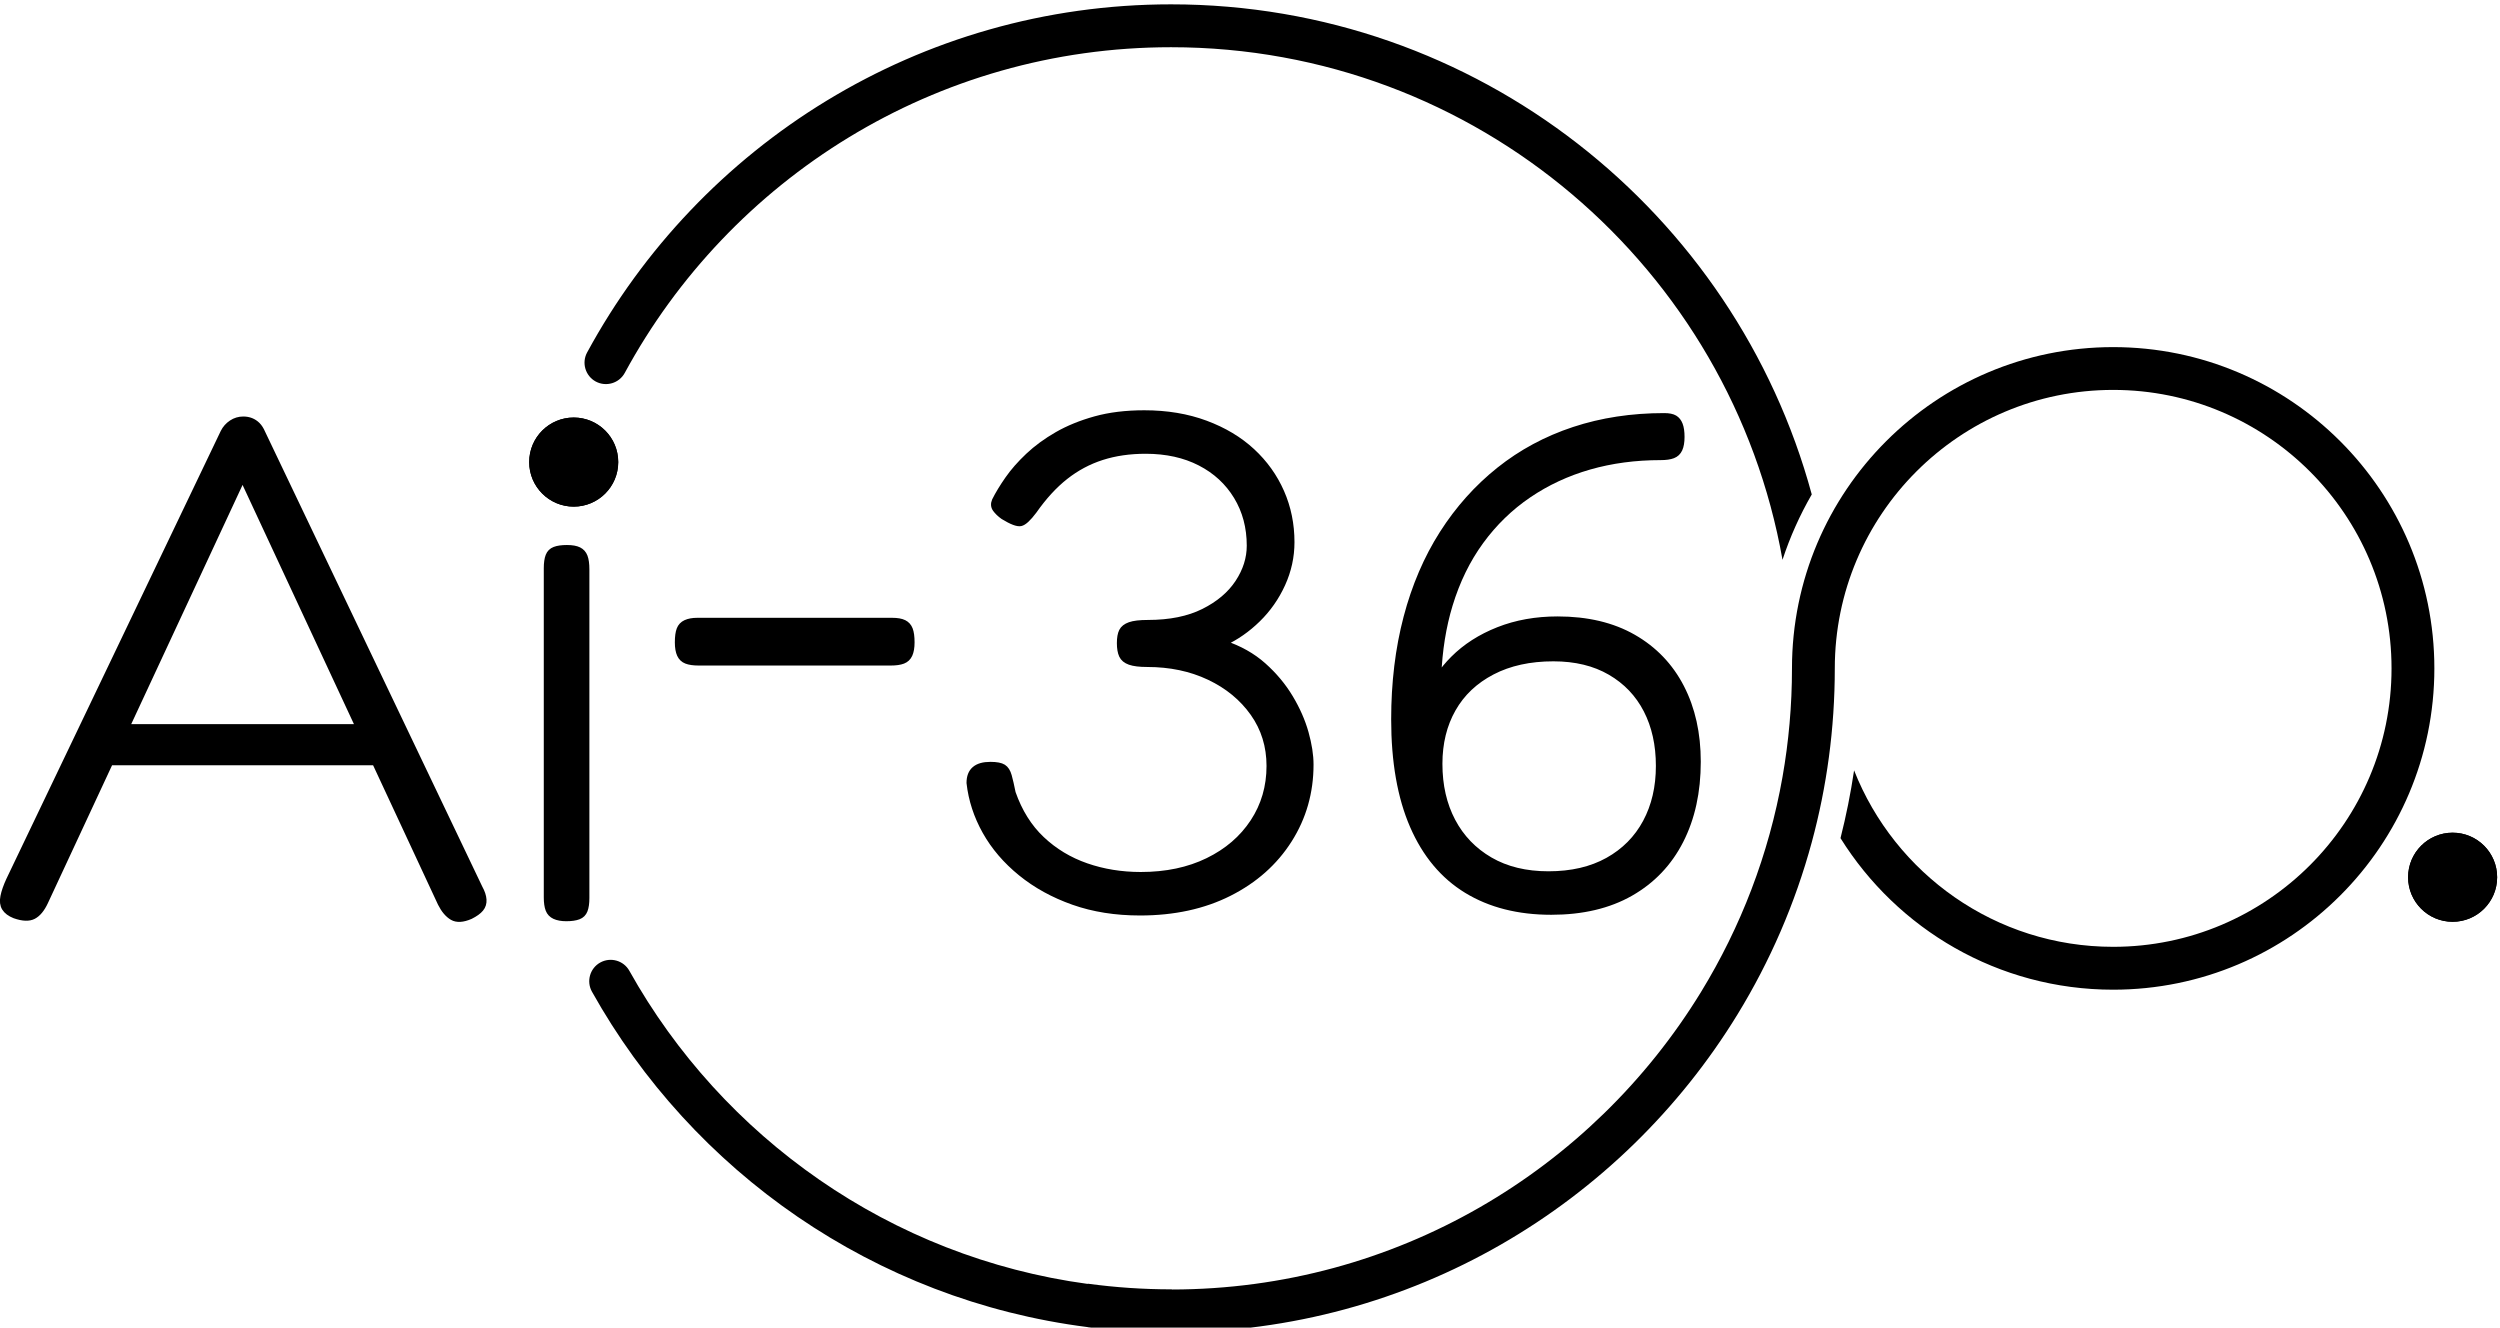
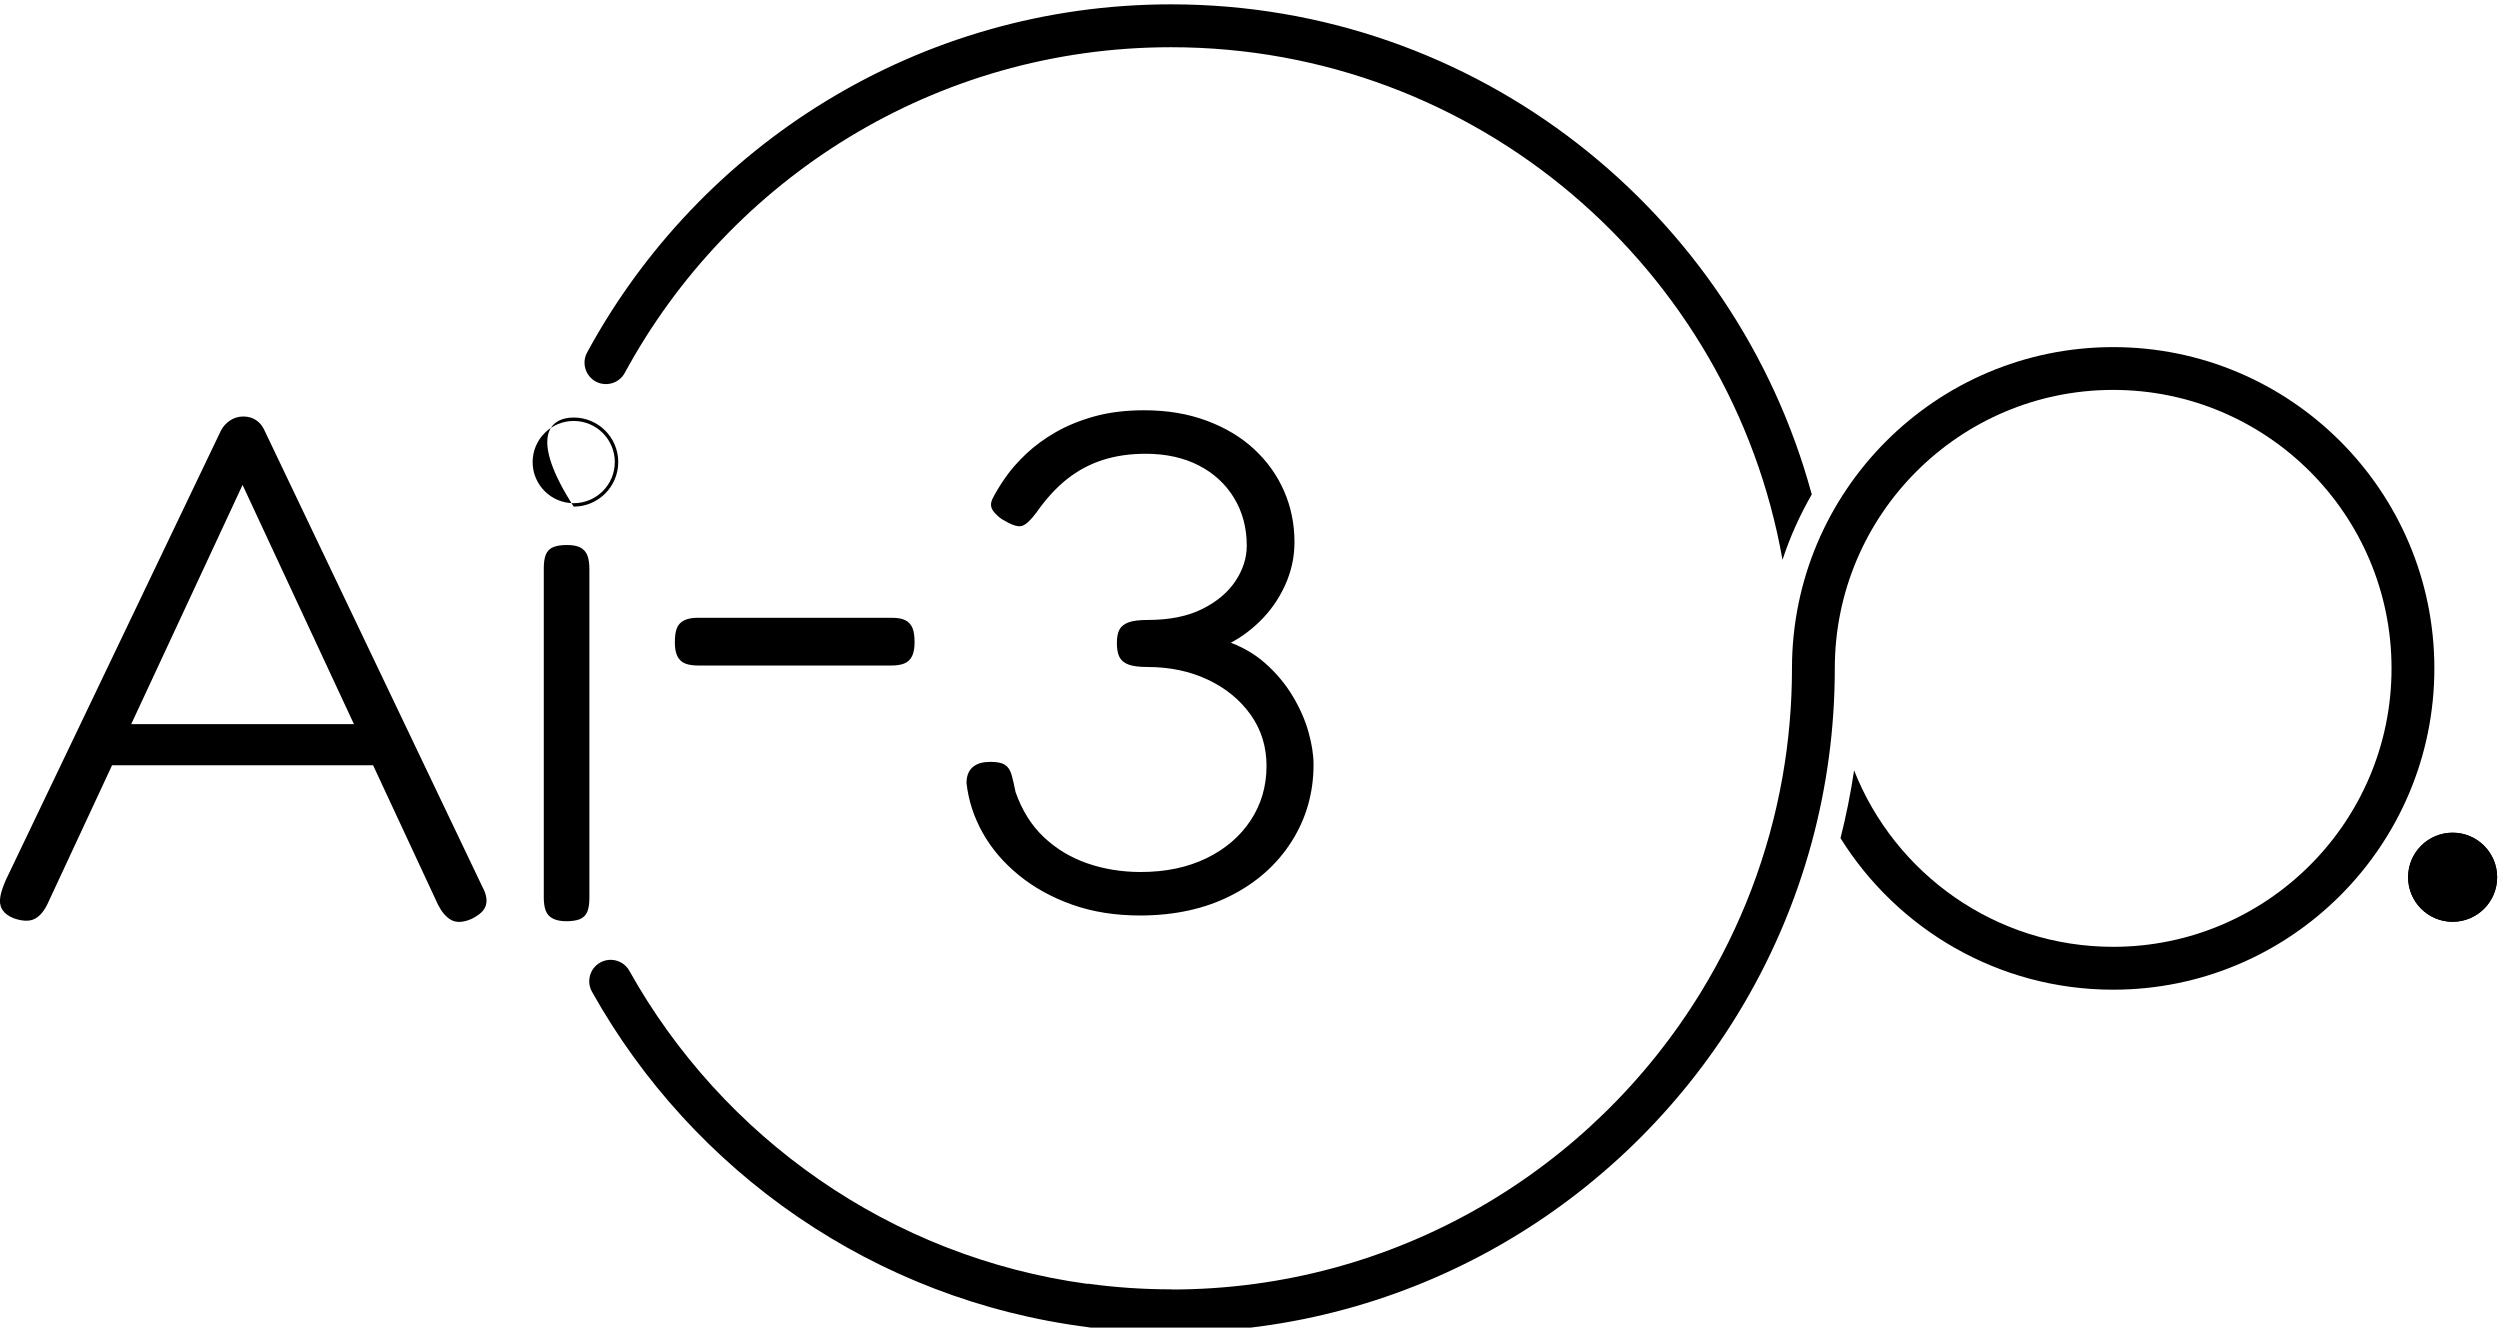
<svg xmlns="http://www.w3.org/2000/svg" width="100%" height="100%" viewBox="0 0 467 248" version="1.1" xml:space="preserve" style="fill-rule:evenodd;clip-rule:evenodd;stroke-linejoin:round;stroke-miterlimit:2;">
  <g transform="matrix(1,0,0,1,-89.455,-628.408)">
    <g transform="matrix(0.979,0,0,1.08,0,-2529.36)">
      <g transform="matrix(1,0,0,1,-366.241,73.335)">
        <g transform="matrix(1.425,0,0,1.289,456.018,2921.42)">
          <path d="M15.896,47.328L7.2,66.048C6.752,67.008 6.224,67.648 5.616,67.968C5.008,68.288 4.16,68.256 3.072,67.872C2.432,67.616 1.984,67.28 1.728,66.864C1.472,66.448 1.408,65.92 1.536,65.28C1.664,64.64 1.92,63.904 2.304,63.072L31.008,2.976C31.264,2.464 31.632,2.048 32.112,1.728C32.592,1.408 33.12,1.248 33.696,1.248C34.08,1.248 34.432,1.312 34.752,1.44C35.072,1.568 35.36,1.76 35.616,2.016C35.872,2.272 36.096,2.624 36.288,3.072L65.376,64.128C65.696,64.704 65.872,65.232 65.904,65.712C65.936,66.192 65.808,66.608 65.52,66.96C65.232,67.312 64.768,67.648 64.128,67.968C63.104,68.416 62.288,68.464 61.68,68.112C61.072,67.76 60.544,67.136 60.096,66.24L51.309,47.328L15.896,47.328ZM49.078,42.528L33.6,9.216L18.126,42.528L49.078,42.528Z" style="stroke:black;stroke-width:0.72px;" />
        </g>
        <g transform="matrix(1.021,0,0,0.926,141.368,453.554)">
-           <circle cx="416.959" cy="2674.83" r="8.322" />
-           <path d="M416.959,2666.51C421.551,2666.51 425.28,2670.23 425.28,2674.83C425.28,2679.42 421.551,2683.15 416.959,2683.15C412.366,2683.15 408.637,2679.42 408.637,2674.83C408.637,2670.23 412.366,2666.51 416.959,2666.51ZM416.959,2682.51C421.196,2682.51 424.637,2679.07 424.637,2674.83C424.637,2670.59 421.196,2667.15 416.959,2667.15C412.721,2667.15 409.28,2670.59 409.28,2674.83C409.28,2679.07 412.721,2682.51 416.959,2682.51Z" />
+           <path d="M416.959,2666.51C421.551,2666.51 425.28,2670.23 425.28,2674.83C425.28,2679.42 421.551,2683.15 416.959,2683.15C408.637,2670.23 412.366,2666.51 416.959,2666.51ZM416.959,2682.51C421.196,2682.51 424.637,2679.07 424.637,2674.83C424.637,2670.59 421.196,2667.15 416.959,2667.15C412.721,2667.15 409.28,2670.59 409.28,2674.83C409.28,2679.07 412.721,2682.51 416.959,2682.51Z" />
        </g>
        <g transform="matrix(1.523,0,0,1.381,-276.011,229.765)">
          <path d="M617.974,2063.94C591.25,2060.55 568.462,2044.47 555.861,2021.93C555.139,2020.64 555.601,2019 556.894,2018.28C558.186,2017.56 559.822,2018.02 560.544,2019.31C572.226,2040.21 593.266,2055.18 617.974,2058.53L617.974,2058.5C621.42,2058.97 624.937,2059.21 628.51,2059.21L628.51,2059.23C656.565,2059.2 681.161,2044.28 694.818,2021.95C699.782,2013.84 703.301,2004.75 705.016,1995.04C705.796,1990.62 706.203,1986.07 706.203,1981.44C706.203,1959.23 724.234,1941.2 746.443,1941.2C768.652,1941.2 786.683,1959.23 786.683,1981.44C786.683,2003.64 768.652,2021.68 746.443,2021.68C732.039,2021.68 719.393,2014.09 712.283,2002.7C712.987,1999.92 713.557,1997.09 713.984,1994.21C719.084,2007.14 731.701,2016.31 746.443,2016.31C765.691,2016.31 781.318,2000.68 781.318,1981.44C781.318,1962.19 765.691,1946.56 746.443,1946.56C727.195,1946.56 711.568,1962.19 711.568,1981.44C711.568,1988.97 710.564,1996.28 708.681,2003.22C706.601,2010.89 703.448,2018.13 699.395,2024.75C684.792,2048.62 658.496,2064.56 628.502,2064.6C628.47,2064.6 628.438,2064.6 628.405,2064.6C624.873,2064.6 621.392,2064.38 617.974,2063.95L617.974,2063.94Z" />
        </g>
        <g transform="matrix(1.403,0,0,1.272,-157.651,2453.44)">
          <path d="M515.543,437.073C514.903,437.073 514.375,436.977 513.959,436.785C513.543,436.593 513.255,436.289 513.095,435.873C512.935,435.457 512.855,434.897 512.855,434.193L512.855,389.432C512.855,388.728 512.935,388.168 513.095,387.752C513.255,387.336 513.543,387.048 513.959,386.888C514.375,386.728 514.935,386.648 515.639,386.648C516.343,386.648 516.887,386.744 517.271,386.936C517.655,387.128 517.927,387.432 518.087,387.848C518.247,388.264 518.327,388.856 518.327,389.624L518.327,434.289C518.327,434.993 518.247,435.553 518.087,435.969C517.927,436.385 517.639,436.673 517.223,436.833C516.807,436.993 516.247,437.073 515.543,437.073Z" style="stroke:black;stroke-width:0.73px;" />
        </g>
        <g transform="matrix(1.403,0,0,1.272,-151.634,2444.05)">
          <path d="M529.271,409.688C528.567,409.688 528.007,409.608 527.591,409.448C527.175,409.288 526.871,409 526.679,408.584C526.487,408.168 526.391,407.608 526.391,406.904C526.391,406.136 526.471,405.544 526.631,405.128C526.791,404.712 527.079,404.408 527.495,404.216C527.911,404.024 528.439,403.928 529.079,403.928L555.575,403.928C556.279,403.928 556.823,404.024 557.207,404.216C557.591,404.408 557.863,404.712 558.023,405.128C558.183,405.544 558.263,406.136 558.263,406.904C558.263,407.608 558.167,408.168 557.975,408.584C557.783,409 557.479,409.288 557.063,409.448C556.647,409.608 556.087,409.688 555.383,409.688L529.271,409.688Z" style="stroke:black;stroke-width:0.73px;" />
        </g>
        <g transform="matrix(1.403,0,0,1.272,-161.035,2458.22)">
          <path d="M595.991,432.536C592.663,432.536 589.639,432.056 586.919,431.096C584.199,430.136 581.815,428.824 579.767,427.16C577.719,425.496 576.103,423.608 574.919,421.496C573.735,419.384 573.015,417.176 572.759,414.872C572.759,413.208 573.719,412.376 575.639,412.376C576.471,412.376 577.063,412.488 577.415,412.712C577.767,412.936 578.023,413.336 578.183,413.912C578.343,414.488 578.519,415.256 578.711,416.216C579.607,418.776 580.919,420.872 582.647,422.504C584.375,424.136 586.391,425.352 588.695,426.152C590.999,426.952 593.463,427.352 596.087,427.352C599.543,427.352 602.583,426.712 605.207,425.432C607.831,424.152 609.879,422.392 611.351,420.152C612.823,417.912 613.559,415.384 613.559,412.568C613.559,409.88 612.823,407.496 611.351,405.416C609.879,403.336 607.895,401.704 605.399,400.52C602.903,399.336 600.087,398.744 596.951,398.744C595.927,398.744 595.143,398.648 594.599,398.456C594.055,398.264 593.687,397.96 593.495,397.544C593.303,397.128 593.207,396.568 593.207,395.864C593.207,395.16 593.303,394.616 593.495,394.232C593.687,393.848 594.055,393.56 594.599,393.368C595.143,393.176 595.959,393.08 597.047,393.08C600.055,393.08 602.583,392.568 604.631,391.544C606.679,390.52 608.231,389.208 609.287,387.608C610.343,386.008 610.871,384.344 610.871,382.616C610.871,380.12 610.279,377.896 609.095,375.944C607.911,373.992 606.263,372.472 604.151,371.384C602.039,370.296 599.575,369.752 596.759,369.752C594.583,369.752 592.599,370.04 590.807,370.616C589.015,371.192 587.367,372.072 585.863,373.256C584.359,374.44 582.935,375.992 581.591,377.912C580.823,378.936 580.215,379.496 579.767,379.592C579.319,379.688 578.519,379.384 577.367,378.68C576.919,378.36 576.567,378.024 576.311,377.672C576.055,377.32 576.023,376.92 576.215,376.472C576.663,375.576 577.255,374.6 577.991,373.544C578.727,372.488 579.655,371.432 580.775,370.376C581.895,369.32 583.207,368.36 584.711,367.496C586.215,366.632 587.943,365.928 589.895,365.384C591.847,364.84 594.071,364.568 596.567,364.568C599.639,364.568 602.423,365.032 604.919,365.96C607.415,366.888 609.527,368.152 611.255,369.752C612.983,371.352 614.311,373.208 615.239,375.32C616.167,377.432 616.631,379.704 616.631,382.136C616.631,384.12 616.215,386.024 615.383,387.848C614.551,389.672 613.431,391.272 612.023,392.648C610.615,394.024 609.079,395.096 607.415,395.864C609.527,396.568 611.319,397.576 612.791,398.888C614.263,400.2 615.479,401.656 616.439,403.256C617.399,404.856 618.103,406.456 618.551,408.056C618.999,409.656 619.223,411.096 619.223,412.376C619.223,416.152 618.247,419.576 616.295,422.648C614.343,425.72 611.623,428.136 608.135,429.896C604.647,431.656 600.599,432.536 595.991,432.536Z" style="stroke:black;stroke-width:0.73px;" />
        </g>
        <g transform="matrix(1.403,0,0,1.272,-160.013,2458.22)">
-           <path d="M635.864,400.373C636.433,399.528 637.094,398.729 637.847,397.976C639.511,396.312 641.559,395 643.991,394.04C646.423,393.08 649.111,392.6 652.055,392.6C656.087,392.6 659.527,393.416 662.375,395.048C665.223,396.68 667.399,398.952 668.903,401.864C670.407,404.776 671.159,408.152 671.159,411.992C671.159,416.088 670.375,419.672 668.807,422.744C667.239,425.816 664.967,428.2 661.991,429.896C659.015,431.592 655.415,432.44 651.191,432.44C646.711,432.44 642.871,431.464 639.671,429.512C636.471,427.56 634.023,424.632 632.327,420.728C630.631,416.824 629.783,411.992 629.783,406.232C629.783,401.24 630.343,396.616 631.463,392.36C632.583,388.104 634.215,384.296 636.359,380.936C638.503,377.576 641.079,374.696 644.087,372.296C647.095,369.896 650.487,368.072 654.263,366.824C658.039,365.576 662.135,364.952 666.551,364.952C667.191,364.952 667.671,365.048 667.991,365.24C668.311,365.432 668.551,365.736 668.711,366.152C668.871,366.568 668.951,367.128 668.951,367.832C668.951,368.536 668.855,369.096 668.663,369.512C668.471,369.928 668.167,370.216 667.751,370.376C667.335,370.536 666.775,370.616 666.071,370.616C662.615,370.616 659.383,371.048 656.375,371.912C653.367,372.776 650.615,374.056 648.119,375.752C645.623,377.448 643.463,379.544 641.639,382.04C639.815,384.536 638.407,387.416 637.415,390.68C636.521,393.625 636.003,396.855 635.864,400.373ZM650.807,427.256C653.943,427.256 656.631,426.632 658.871,425.384C661.111,424.136 662.823,422.408 664.007,420.2C665.191,417.992 665.783,415.448 665.783,412.568C665.783,409.688 665.223,407.16 664.103,404.984C662.983,402.808 661.351,401.096 659.207,399.848C657.063,398.6 654.487,397.976 651.479,397.976C648.279,397.976 645.511,398.584 643.175,399.8C640.839,401.016 639.063,402.696 637.847,404.84C636.631,406.984 636.023,409.464 636.023,412.28C636.023,415.224 636.615,417.816 637.799,420.056C638.983,422.296 640.679,424.056 642.887,425.336C645.095,426.616 647.735,427.256 650.807,427.256Z" style="stroke:black;stroke-width:0.73px;" />
-         </g>
+           </g>
        <g transform="matrix(1.021,0,0,0.926,499.876,525.361)">
          <circle cx="416.959" cy="2674.83" r="8.322" />
          <path d="M416.959,2666.51C421.551,2666.51 425.28,2670.23 425.28,2674.83C425.28,2679.42 421.551,2683.15 416.959,2683.15C412.366,2683.15 408.637,2679.42 408.637,2674.83C408.637,2670.23 412.366,2666.51 416.959,2666.51ZM416.959,2682.51C421.196,2682.51 424.637,2679.07 424.637,2674.83C424.637,2670.59 421.196,2667.15 416.959,2667.15C412.721,2667.15 409.28,2670.59 409.28,2674.83C409.28,2679.07 412.721,2682.51 416.959,2682.51Z" />
        </g>
        <g transform="matrix(1.523,0,0,1.381,-276.158,229.765)">
          <path d="M705.113,1967.84C698.673,1931.37 666.801,1903.64 628.502,1903.64C598.958,1903.64 573.238,1920.14 560.067,1944.43C559.361,1945.73 557.731,1946.21 556.429,1945.51C555.128,1944.8 554.644,1943.17 555.35,1941.87C569.429,1915.91 596.922,1898.27 628.502,1898.27C666.865,1898.27 699.195,1924.31 708.778,1959.65C707.289,1962.23 706.056,1964.97 705.113,1967.84Z" />
        </g>
      </g>
    </g>
  </g>
</svg>